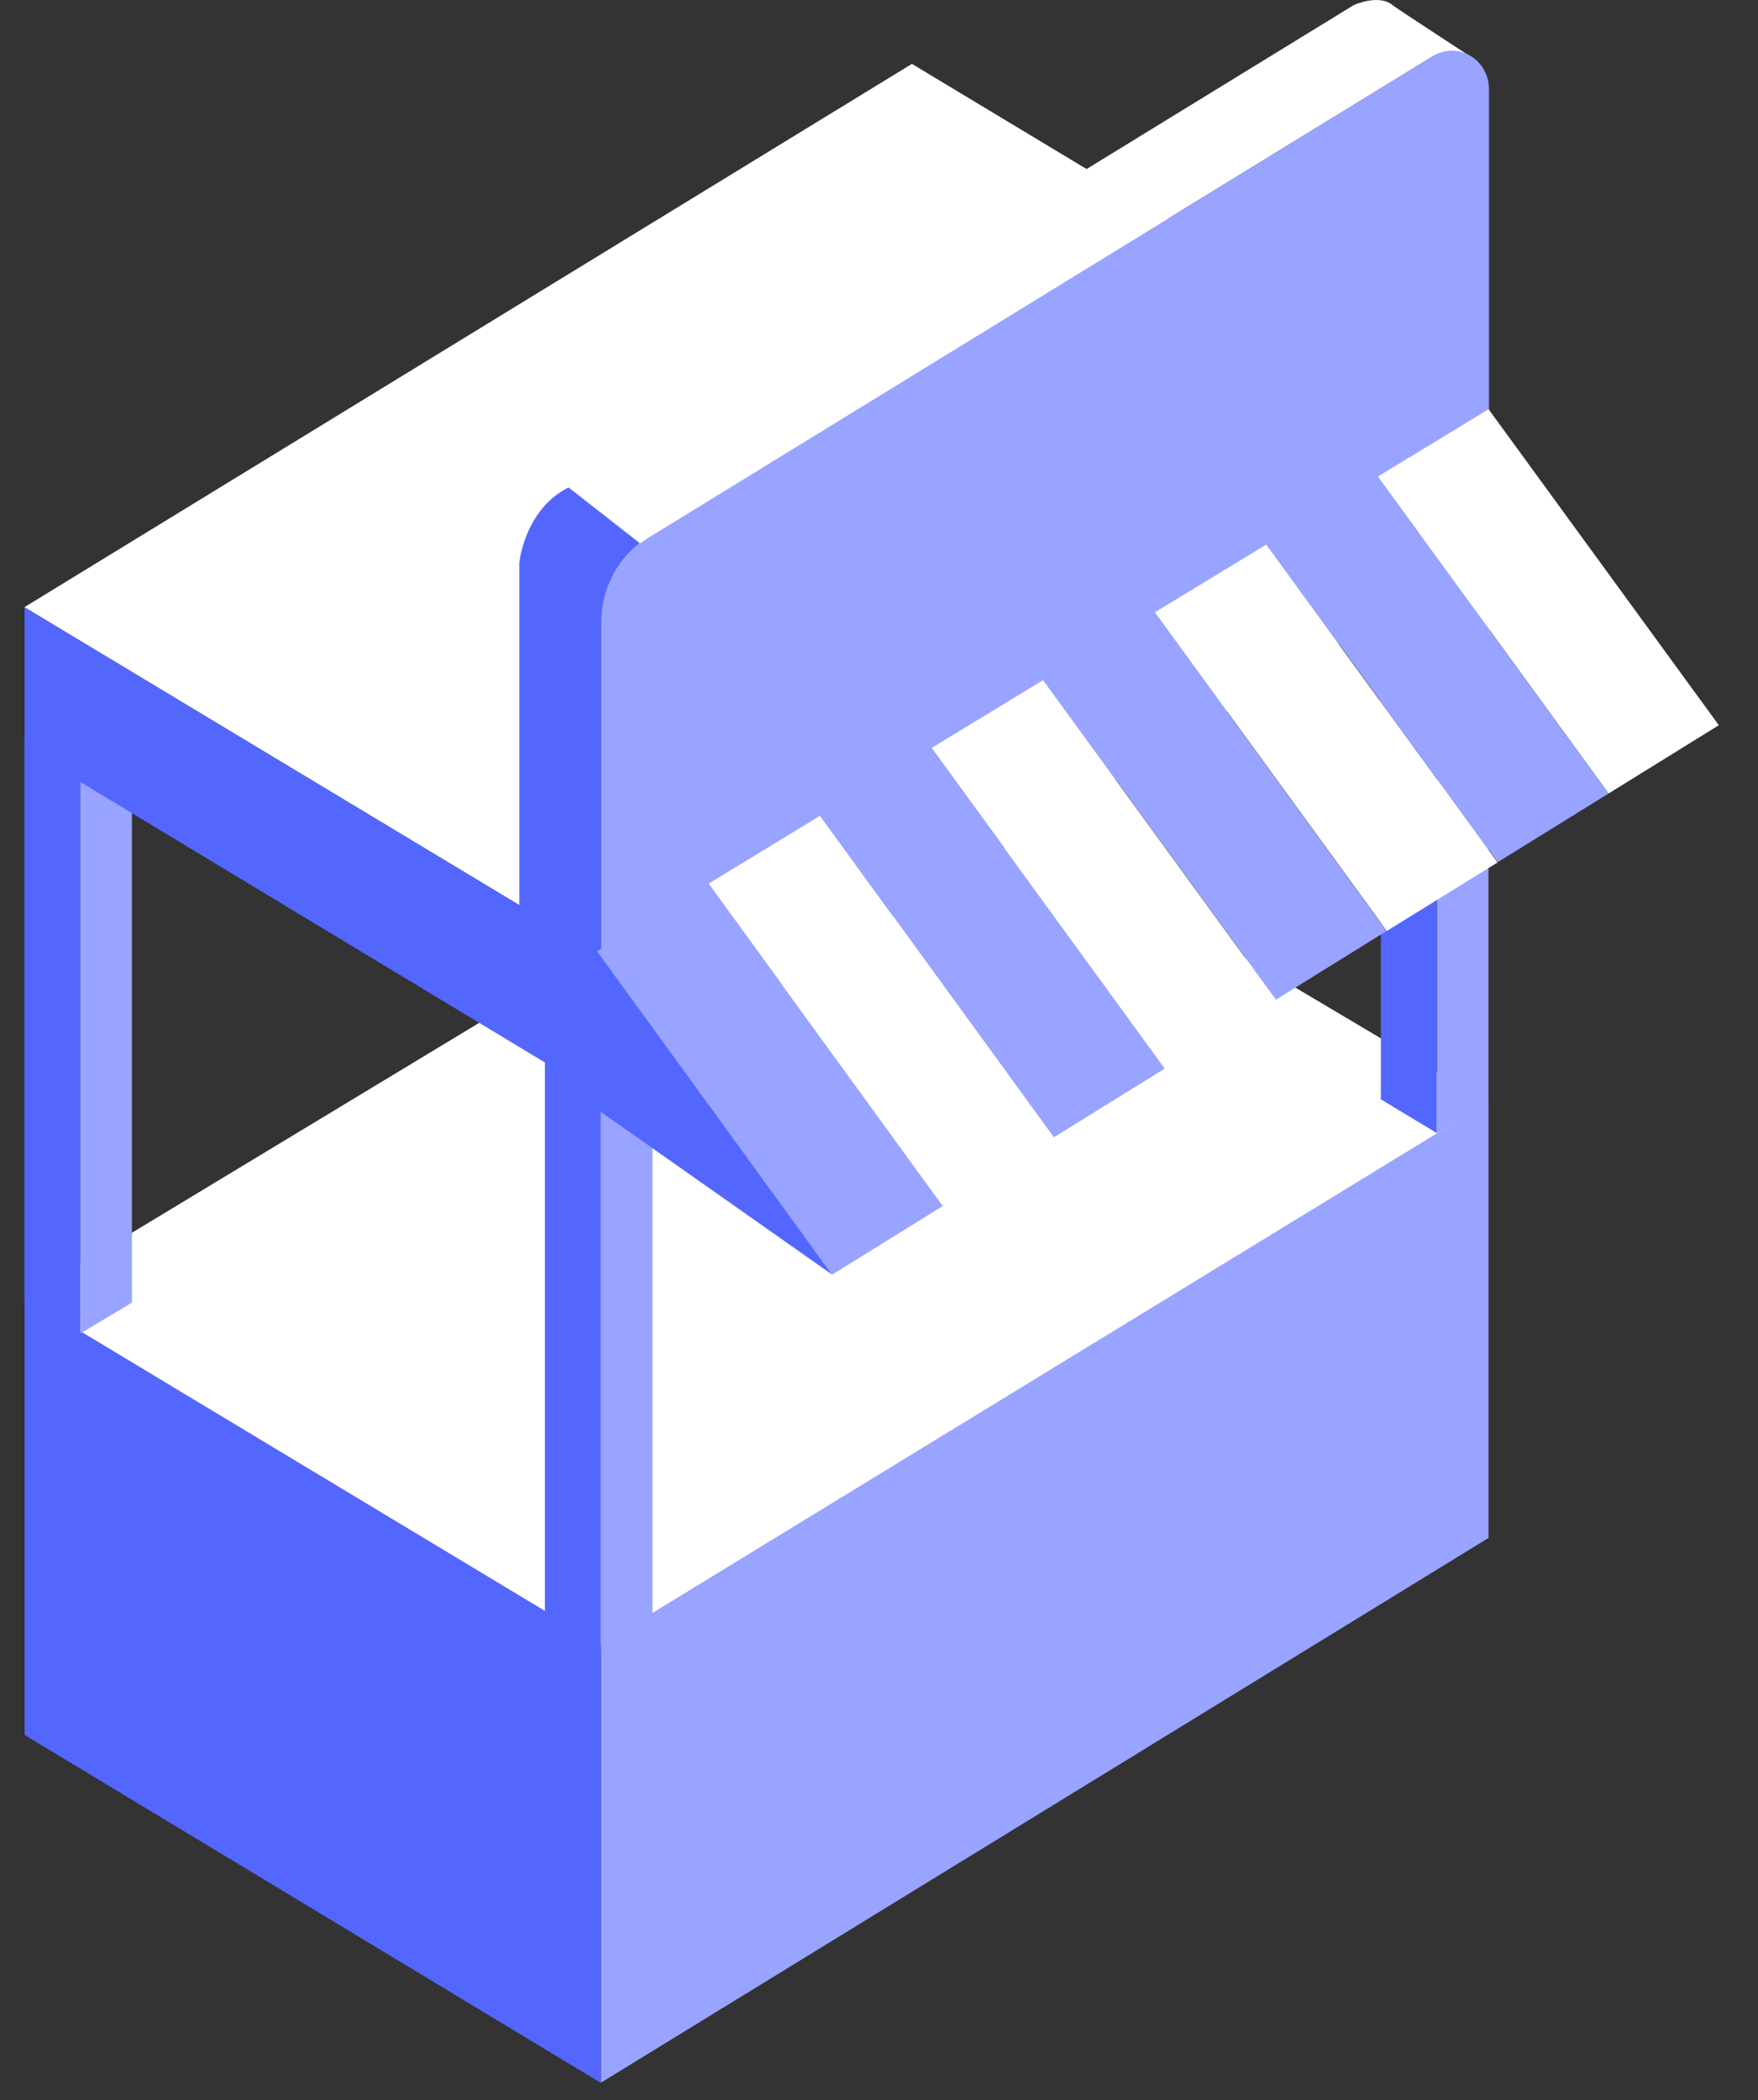
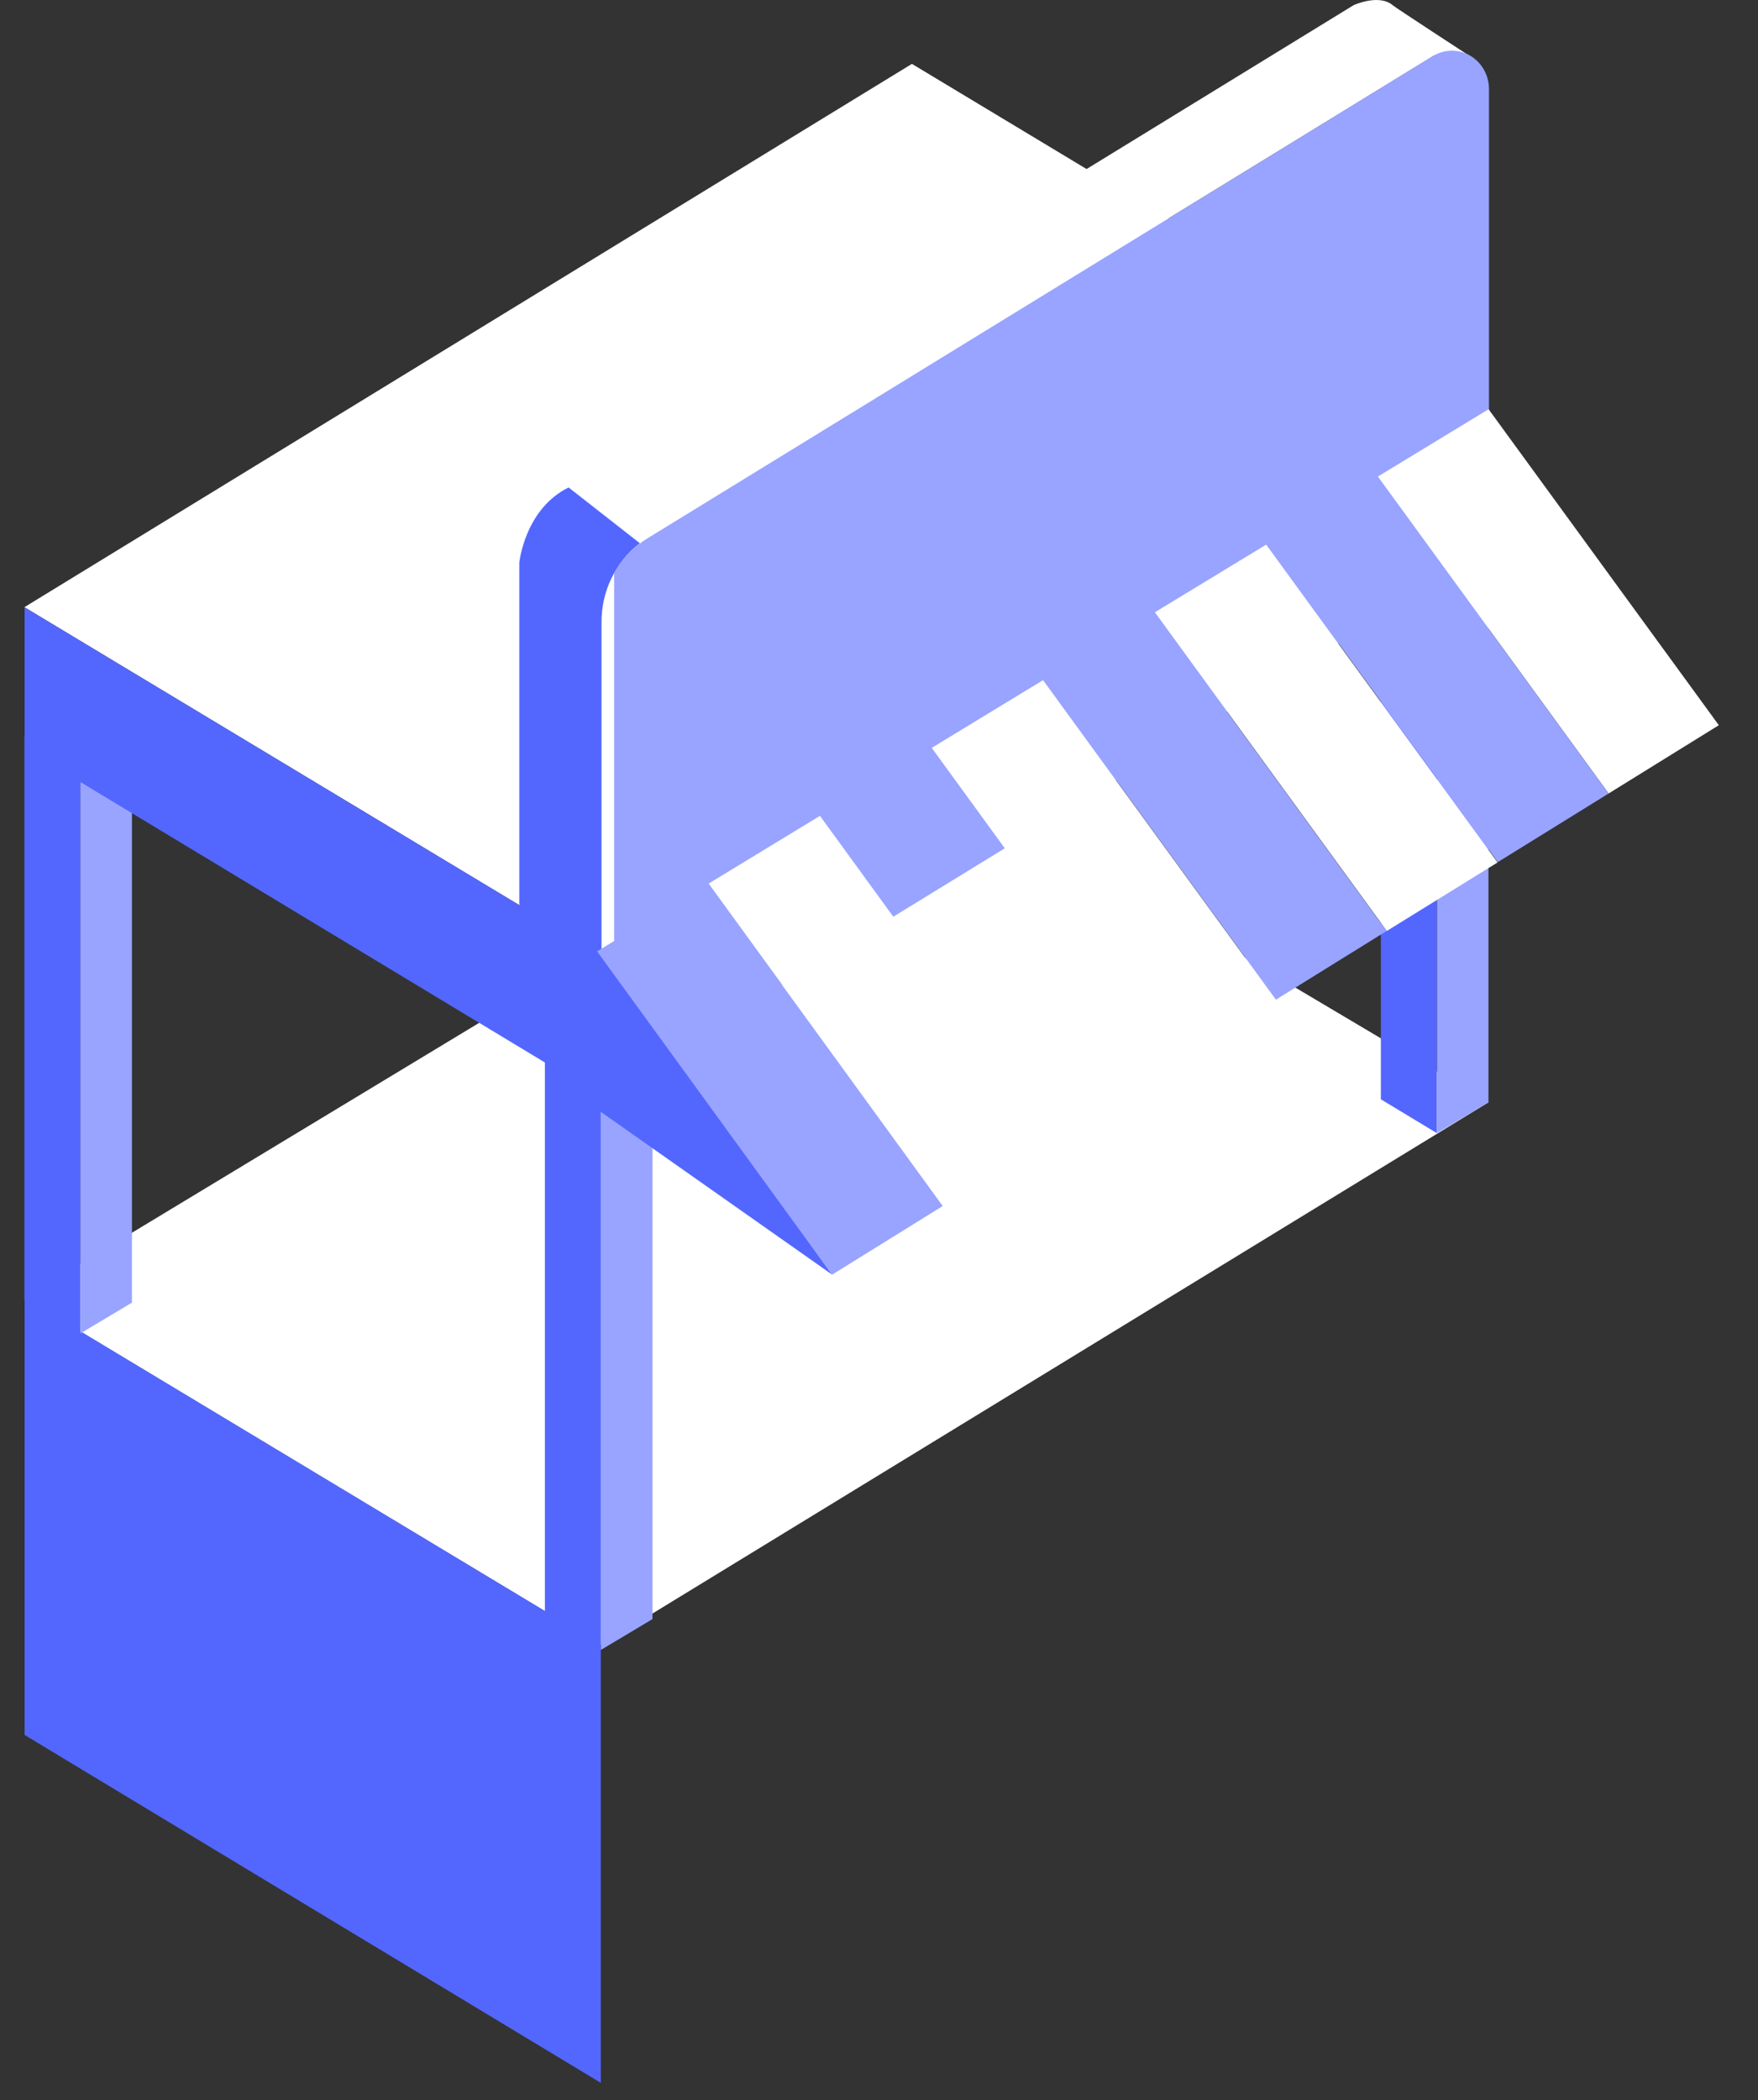
<svg xmlns="http://www.w3.org/2000/svg" width="36" height="43" viewBox="0 0 36 43" fill="none">
  <rect x="0" y="0" width="36" height="43" fill="#333333" stroke="none" />
  <path d="M18.694 15.575L0.5 26.572L12.309 33.681L30.483 22.569L18.694 15.575Z" fill="white" />
-   <path d="M30.482 22.56L12.304 33.672V42.645L30.482 31.49V22.56Z" fill="#98A4FF" />
  <path d="M0.504 26.572V35.524L12.303 42.647V33.676L0.504 26.572Z" fill="#5367FF" />
  <path d="M11.158 18.059V33.088L12.308 33.784V18.75L11.158 18.059Z" fill="#5367FF" />
  <path d="M13.361 18.12L12.308 18.747V33.781L13.361 33.152V18.12Z" fill="#98A4FF" />
  <path d="M13.36 18.12L12.306 18.747L11.158 18.058L12.212 17.431L13.36 18.12Z" fill="white" />
  <path d="M28.277 7.477V22.509L29.425 23.202V8.168L28.277 7.477Z" fill="#5367FF" />
  <path d="M30.48 7.538L29.427 8.167V23.201L30.48 22.572V7.538Z" fill="#98A4FF" />
  <path d="M30.478 7.54L29.425 8.167L28.277 7.479L29.331 6.849L30.478 7.54Z" fill="white" />
  <path d="M0.5 15.085V26.61L1.648 27.304V15.776L0.5 15.085Z" fill="#5367FF" />
  <path d="M2.702 15.146L1.646 15.773V27.303L2.702 26.672V15.146Z" fill="#98A4FF" />
  <path d="M2.701 15.147L1.648 15.776L0.5 15.085L1.553 14.458L2.701 15.147Z" fill="white" />
  <path d="M18.674 1.308L0.5 12.432L12.309 19.541L30.483 8.417L18.674 1.308Z" fill="white" />
  <path d="M30.482 8.424L12.304 19.538V22.444L30.482 11.292V8.424Z" fill="#98A4FF" />
  <path d="M0.504 12.436V15.323L12.303 22.446V19.538L0.504 12.436Z" fill="#5367FF" />
  <path d="M30.111 1.157C30.111 1.157 28.558 0.146 28.519 0.106C28.234 -0.132 27.719 0.106 27.719 0.106L11.641 9.971L13.097 11.115L29.37 1.134L30.111 1.157Z" fill="white" />
-   <path d="M12.319 19.556L30.491 8.408V1.829C30.492 1.69 30.457 1.553 30.39 1.432C30.323 1.311 30.226 1.211 30.108 1.141C29.991 1.072 29.858 1.037 29.723 1.038C29.588 1.04 29.456 1.078 29.34 1.15L13.278 11.011C12.987 11.184 12.745 11.434 12.576 11.735C12.408 12.036 12.319 12.377 12.319 12.725V19.556Z" fill="#98A4FF" />
+   <path d="M12.319 19.556L30.491 8.408V1.829C30.492 1.69 30.457 1.553 30.39 1.432C30.323 1.311 30.226 1.211 30.108 1.141C29.991 1.072 29.858 1.037 29.723 1.038C29.588 1.04 29.456 1.078 29.34 1.15L13.278 11.011C12.987 11.184 12.745 11.434 12.576 11.735V19.556Z" fill="#98A4FF" />
  <path d="M11.644 9.981C10.743 10.425 10.634 11.522 10.634 11.522V18.543L12.318 19.557V12.759C12.314 12.442 12.382 12.128 12.519 11.844C12.655 11.559 12.855 11.312 13.103 11.123" fill="#5367FF" />
  <path d="M19.31 24.693L21.578 23.287L16.791 16.705L14.511 18.092L19.31 24.693Z" fill="white" />
  <path d="M12.216 19.384L17.04 26.098L12.288 22.755L12.216 19.384Z" fill="#5367FF" />
  <path d="M23.855 21.876L26.123 20.47L21.36 13.926L19.08 15.313L23.855 21.876Z" fill="white" />
  <path d="M28.399 19.062L30.667 17.659L25.929 11.151L23.649 12.537L28.399 19.062Z" fill="white" />
  <path d="M32.941 16.247L35.198 14.849L30.483 8.379L28.215 9.758L32.941 16.247Z" fill="white" />
  <path d="M14.507 18.093L12.227 19.48L17.039 26.1L19.305 24.694L14.507 18.093Z" fill="#98A4FF" />
-   <path d="M21.582 23.286L23.851 21.88L19.075 15.318L16.796 16.704L21.582 23.286Z" fill="#98A4FF" />
  <path d="M26.128 20.469L28.394 19.063L23.644 12.538L21.365 13.925L26.128 20.469Z" fill="#98A4FF" />
  <path d="M25.934 11.146L30.672 17.652L32.94 16.248L28.213 9.759L25.934 11.146Z" fill="#98A4FF" />
</svg>